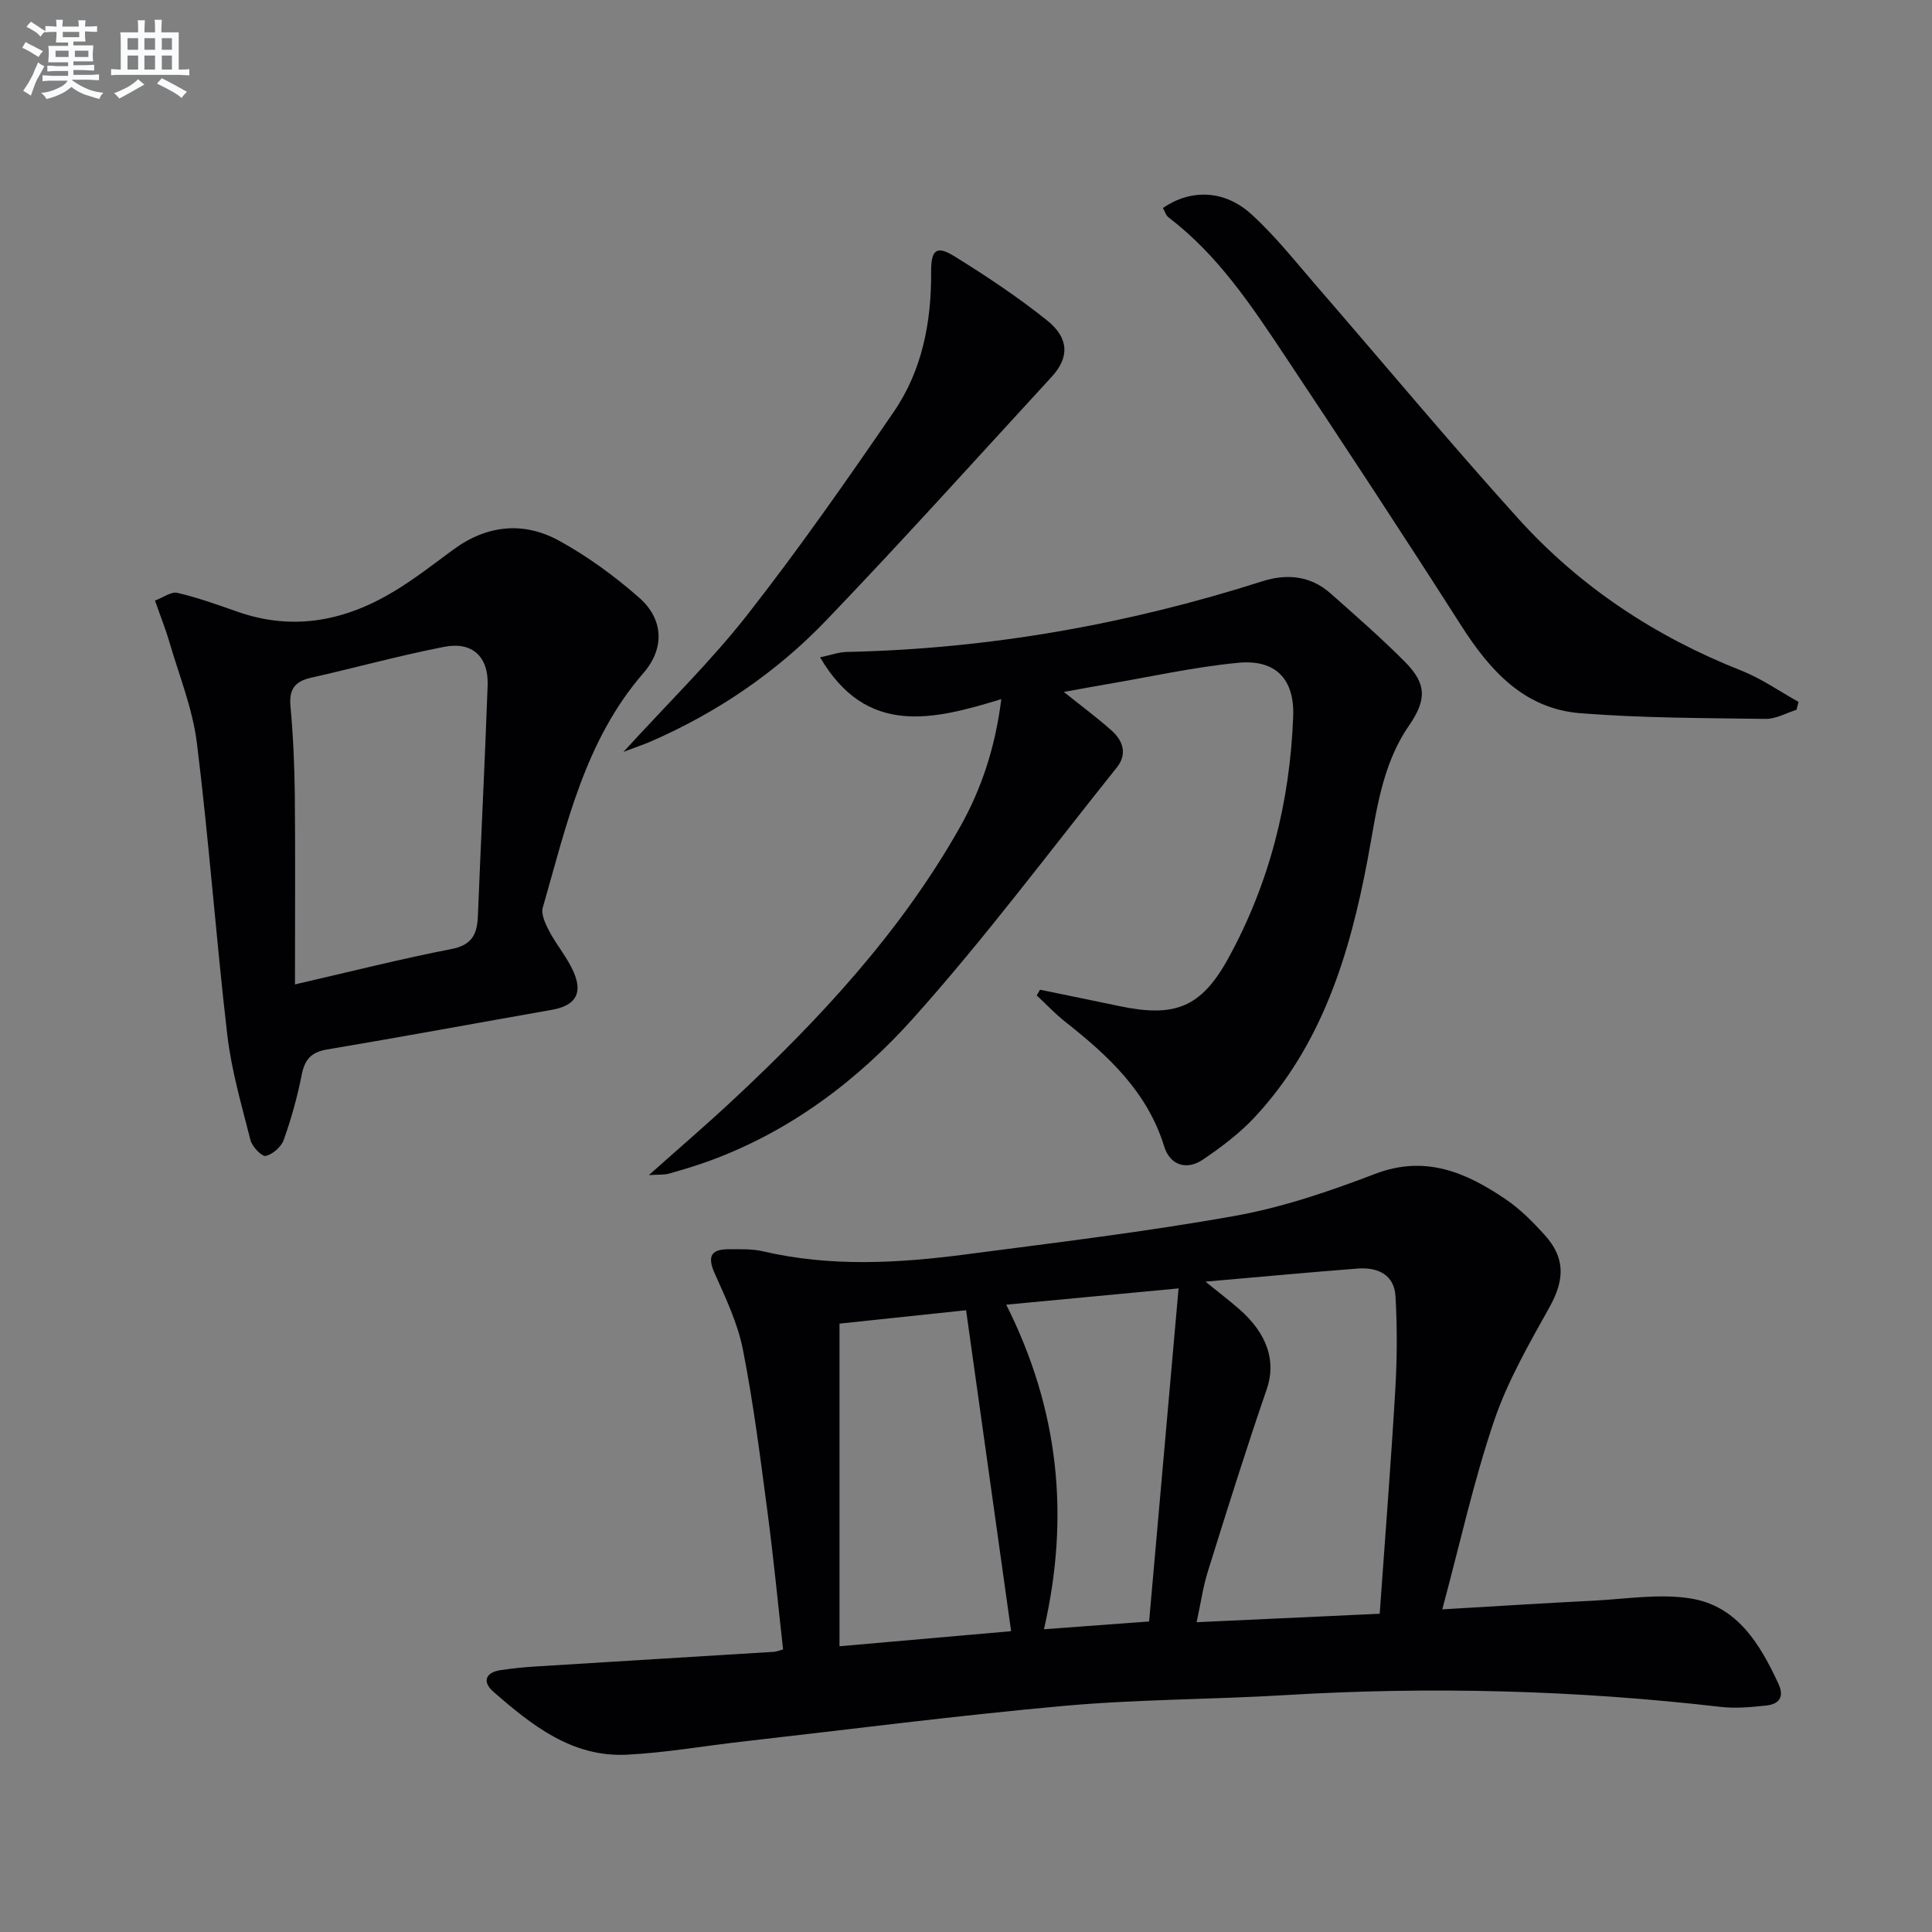
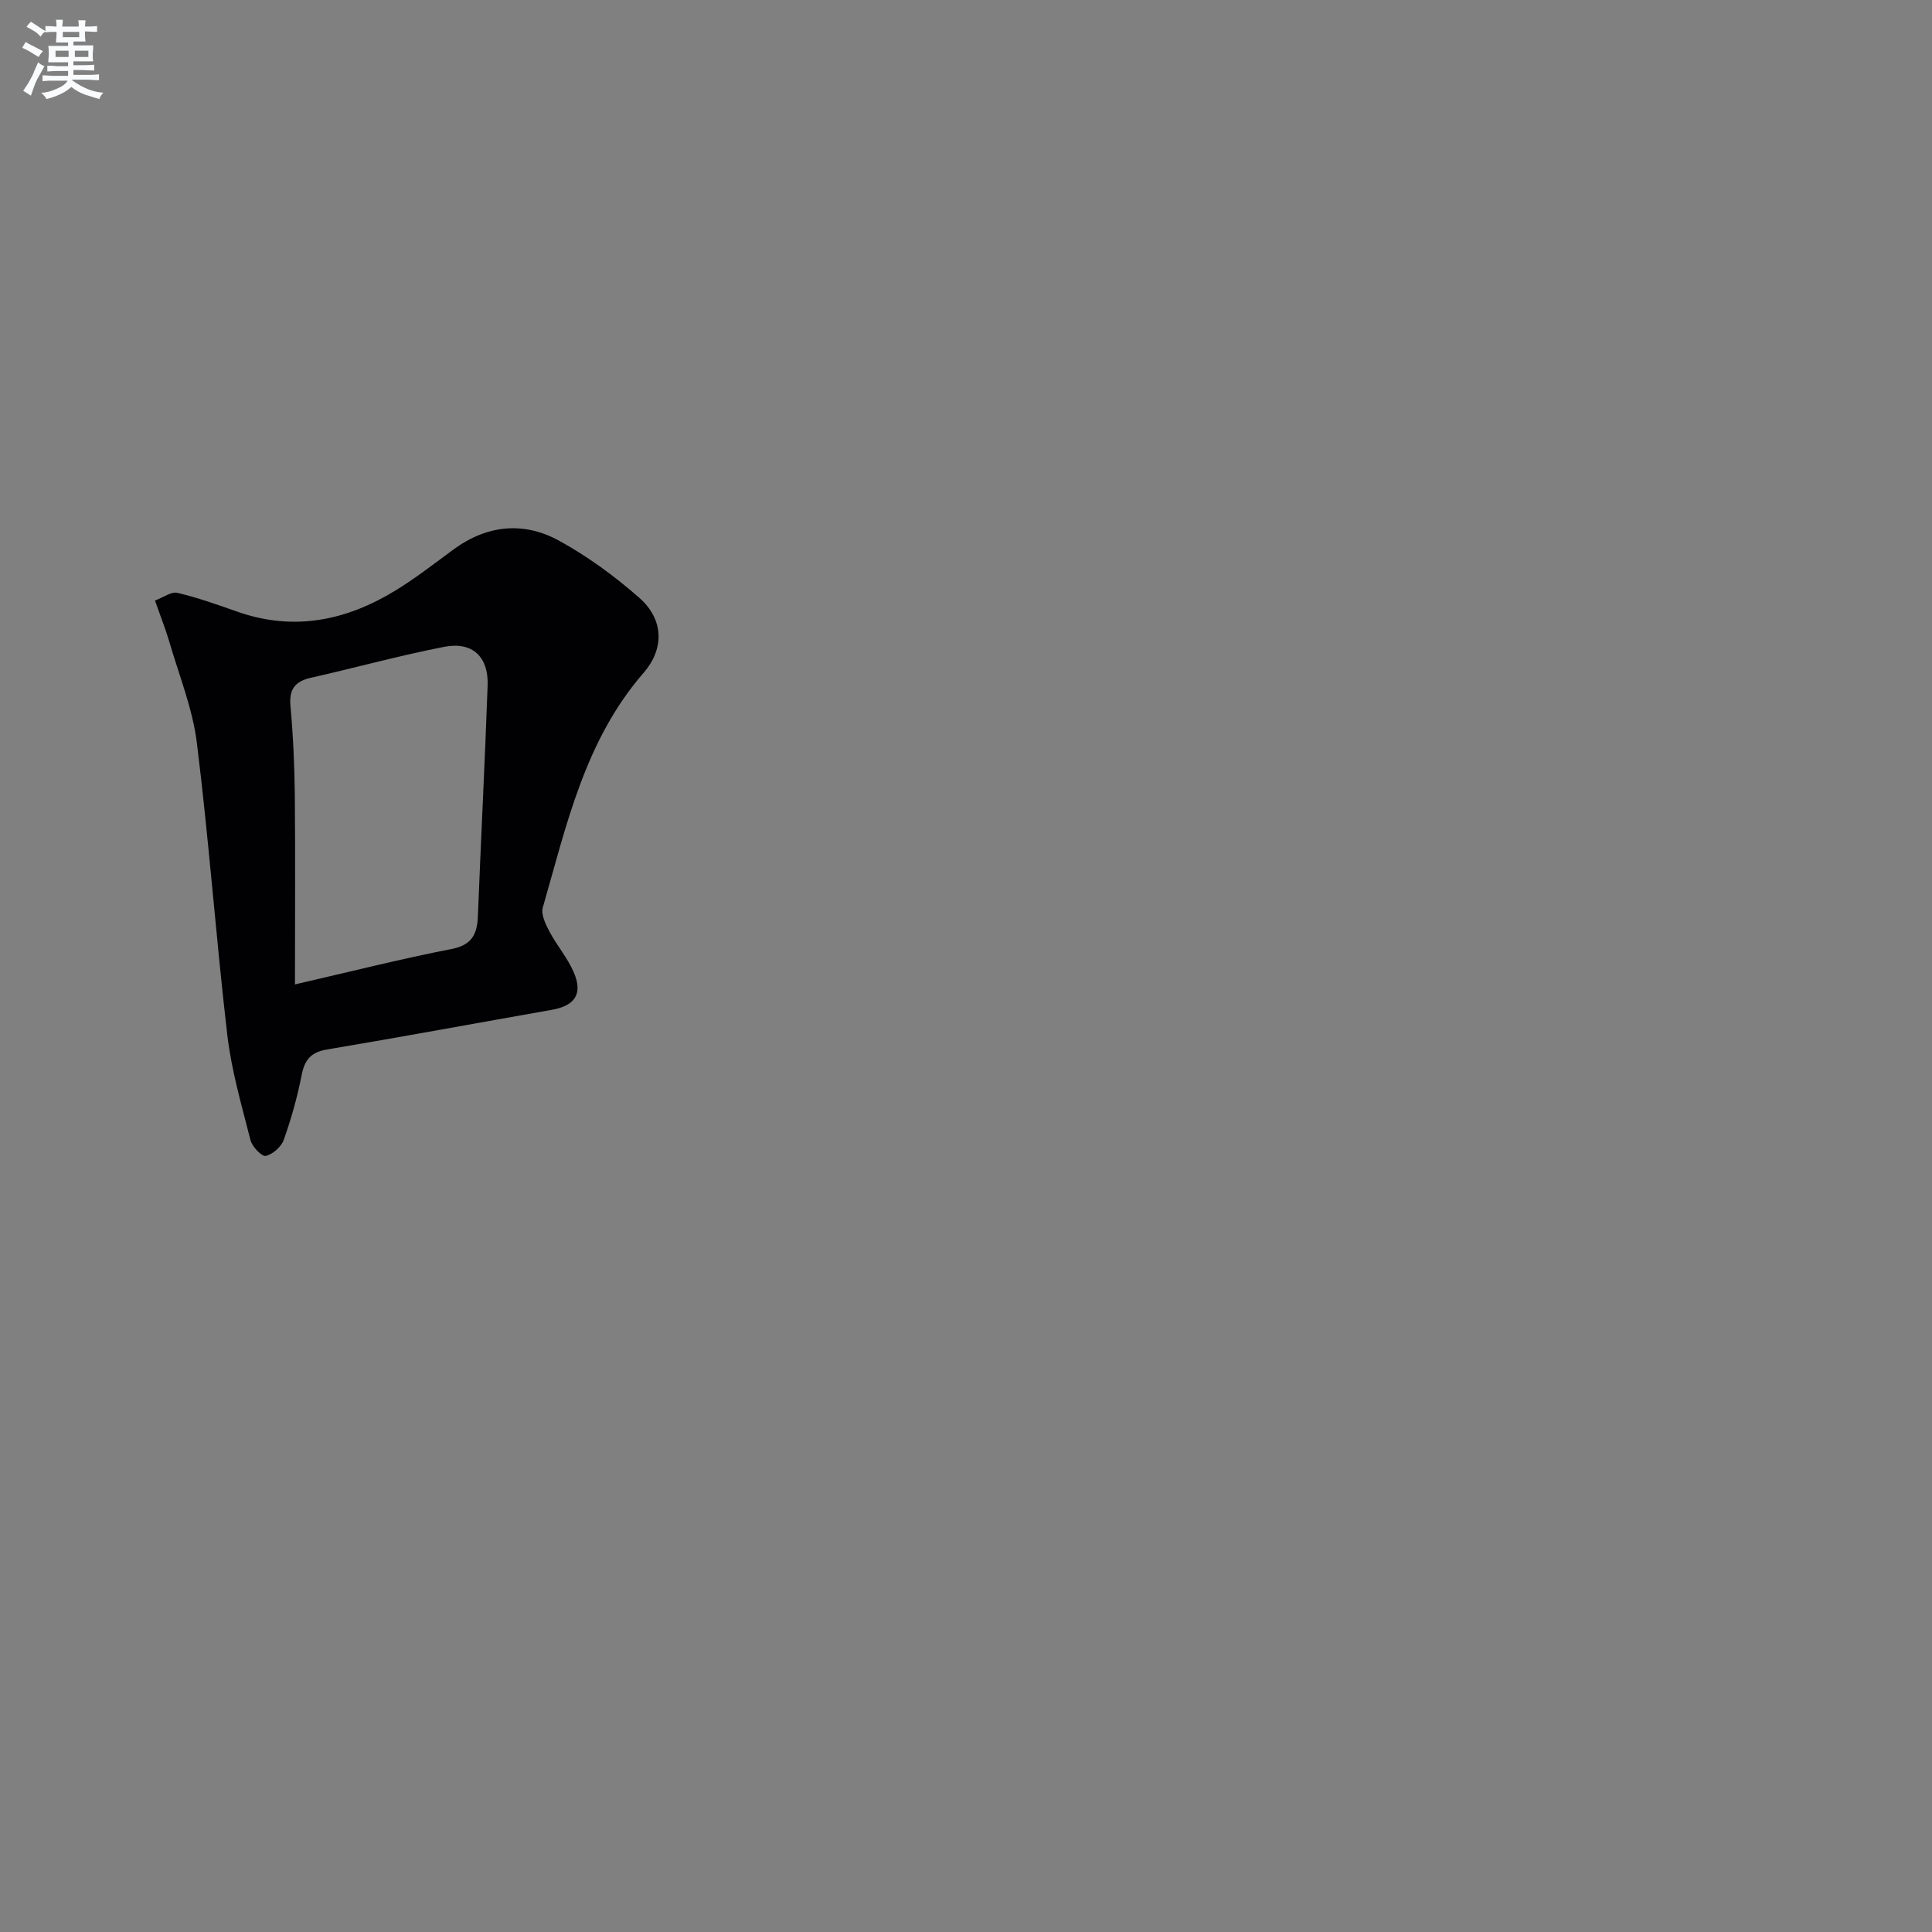
<svg xmlns="http://www.w3.org/2000/svg" enable-background="new 0 0 400 400" viewBox="0 0 400 400">
  <rect x="0" y="0" width="400" height="400" fill="#808080" stroke="none" />
  <g fill="#010103">
-     <path d="m298.61 333.2c11.23-.65 21.28-1.3 31.33-1.8 6.73-.34 13.65-1.51 20.18-.44 9.59 1.58 14.3 9.46 18.1 17.68 1.29 2.8.02 4.21-2.59 4.48-3.09.32-6.26.63-9.32.28-29.98-3.47-60.01-4.26-90.14-2.45-15.27.92-30.61.86-45.83 2.23-22.32 2.01-44.56 4.89-66.83 7.42-7.92.9-15.8 2.3-23.74 2.69-11.36.56-19.71-6.13-27.67-13.08-2.21-1.93-1.69-3.93 1.5-4.42 2.45-.37 4.93-.62 7.41-.77 16.42-1.03 32.84-2.01 49.26-3.03.45-.03.9-.23 1.86-.49-1.07-9.57-1.99-19.12-3.25-28.63-1.48-11.18-2.89-22.39-5.07-33.45-1.07-5.45-3.56-10.67-5.85-15.8-1.62-3.64-.63-5.01 3.04-4.98 2.33.01 4.73-.1 6.97.43 13.99 3.27 28.05 2.47 42.07.63 18.6-2.44 37.25-4.67 55.71-7.98 9.85-1.77 19.54-5.08 28.92-8.67 10.41-3.99 18.84-.32 27.02 5.21 3 2.03 5.64 4.69 8.09 7.39 4.38 4.84 4.15 9.37 1.02 15-4.25 7.63-8.69 15.33-11.47 23.54-4.19 12.34-7 25.16-10.72 39.01zm-49.03-67.85c2.76 2.24 4.88 3.86 6.89 5.6 6.1 5.29 7.73 11.06 5.8 16.65-4.3 12.5-8.25 25.11-12.19 37.73-1.01 3.22-1.48 6.61-2.33 10.53 13.14-.61 25.46-1.18 37.9-1.75 1.13-16 2.34-31.2 3.23-46.43.38-6.42.41-12.89.04-19.3-.26-4.51-3.71-6.05-7.82-5.74-10.08.78-20.15 1.72-31.52 2.71zm-40.24 72.37c-3.15-22.49-6.2-44.23-9.32-66.45-8.67.92-17.66 1.87-26.21 2.77v66.8c12.53-1.1 24.17-2.12 35.53-3.12zm-1.01-67.6c10.9 21.7 13.21 43.73 7.81 67.2 7.46-.55 14.02-1.03 21.77-1.61 2.02-22.8 4.03-45.5 6.1-68.96-12.33 1.17-23.5 2.22-35.68 3.37z" />
-     <path d="m215.33 204.91c5.42 1.12 10.85 2.22 16.27 3.36 11.57 2.45 17.06.43 22.73-9.91 8.52-15.53 12.76-32.4 13.41-50.07.29-7.74-3.68-11.8-11.35-11.07-9.06.86-18.01 2.87-27.01 4.4-2.89.49-5.77 1.03-9.12 1.64 3.6 2.89 6.91 5.33 9.96 8.06 2.34 2.1 3.17 4.88 1.01 7.57-13.92 17.39-27.27 35.3-42.11 51.88-11.55 12.91-25.48 23.43-42.14 29.54-2.8 1.03-5.67 1.88-8.54 2.69-.92.26-1.94.15-4.1.29 6.38-5.68 12.08-10.56 17.55-15.68 17.95-16.76 34.57-34.66 46.76-56.18 4.51-7.96 7.39-16.57 8.66-26.68-14.26 4.37-27.94 7.71-37.52-8.66 2.17-.45 3.83-1.07 5.5-1.11 29.41-.63 58.05-5.7 86.06-14.63 5.03-1.61 9.95-1.18 14.09 2.48 5.23 4.63 10.51 9.24 15.43 14.19 4.58 4.6 4.49 7.92.82 13.25-5.76 8.36-6.76 18.24-8.57 27.84-3.7 19.51-9.4 38.18-23.31 53.15-3.13 3.37-6.92 6.22-10.74 8.81-3.42 2.32-6.84 1.15-8.03-2.69-3.48-11.32-11.56-18.78-20.41-25.76-2.13-1.68-4-3.68-5.99-5.53.24-.41.47-.79.69-1.18z" />
    <path d="m32.09 124.34c1.74-.65 3.37-1.9 4.63-1.6 4.19.99 8.28 2.44 12.36 3.88 11.71 4.14 22.59 1.89 32.84-4.39 4.1-2.52 7.94-5.49 11.82-8.36 6.98-5.17 14.59-6 22.04-1.91 5.91 3.25 11.48 7.33 16.56 11.79 5.06 4.45 5.31 10.49.87 15.6-12.15 14-15.92 31.51-20.83 48.55-.41 1.41.57 3.44 1.36 4.94 1.55 2.92 3.8 5.51 5.08 8.53 1.89 4.46.18 6.87-4.6 7.71-15.52 2.73-31.01 5.6-46.54 8.21-3.31.56-4.61 2.13-5.23 5.3-.89 4.54-2.15 9.04-3.7 13.4-.51 1.44-2.28 3.01-3.73 3.33-.81.18-2.82-1.91-3.16-3.27-1.83-7.2-3.94-14.42-4.8-21.77-2.35-20.13-3.8-40.37-6.3-60.48-.89-7.15-3.72-14.07-5.75-21.08-.69-2.37-1.62-4.67-2.92-8.38zm28.98 79.47c12.04-2.77 22.16-5.34 32.39-7.32 4.24-.82 5.33-3.05 5.48-6.79.63-15.93 1.45-31.86 2.02-47.79.21-5.94-3.16-9.13-8.99-7.99-9.26 1.8-18.38 4.33-27.59 6.4-3.36.76-4.56 2.41-4.24 5.92.56 6.11.83 12.27.9 18.41.12 12.6.03 25.2.03 39.16z" />
-     <path d="m240.77 43.06c5.75-3.94 12.71-3.8 18.3 1.28 4.89 4.44 9.05 9.72 13.4 14.74 13.95 16.09 27.58 32.47 41.85 48.27 12.78 14.15 28.39 24.46 46.2 31.49 4.16 1.64 7.91 4.29 11.85 6.48-.14.55-.29 1.09-.43 1.64-2.13.66-4.27 1.91-6.39 1.88-12.78-.18-25.6-.17-38.33-1.17-11.65-.92-18.74-8.82-24.72-18.19-11.99-18.77-24.22-37.39-36.56-55.93-6.91-10.38-13.85-20.81-23.98-28.52-.58-.43-.81-1.31-1.19-1.97z" />
-     <path d="m129.08 155.67c9.28-10.17 18.13-18.78 25.67-28.41 10.64-13.59 20.55-27.77 30.31-42.02 5.88-8.58 7.79-18.58 7.72-28.93-.03-4.57 1.08-5.56 4.8-3.26 6.62 4.1 13.15 8.43 19.22 13.3 4.58 3.67 4.59 7.68.97 11.63-15.53 16.89-30.89 33.96-46.77 50.52-10.32 10.75-22.59 19.06-36.33 25.05-1.46.62-2.97 1.12-5.59 2.12z" />
  </g>
  <path d="m6.8 9.5c.6.3 1.3.7 2.1 1.1-.4.4-.7.8-.9 1.2-.7-.4-1.3-.8-1.8-1.1s-1.1-.6-1.6-.8c.2-.4.5-.8.7-1.2.4.2.8.5 1.5.8zm.9 6.9c-.3.6-.5 1.1-.7 1.7s-.4 1.1-.6 1.7c-.6-.4-1.1-.7-1.6-1 .7-1 1.2-1.8 1.5-2.4.3-.5.6-1.1.8-1.7.3-.6.5-1.2.8-1.8.3.3.8.6 1.3.8-.7 1.3-1.2 2.2-1.5 2.7zm.1-11c.4.3 1 .7 1.7 1.1-.5.2-.8.6-1.1 1.1-.5-.6-1-1-1.4-1.2s-.9-.6-1.5-.8c.2-.4.5-.7.9-1.1.5.3.9.6 1.4.9zm10.5 13.1c1 .4 2 .6 3.1.7-.4.4-.7.8-.8 1.3-.9-.2-1.9-.6-3-.9-1-.4-2-.9-2.8-1.6-.5.4-1.1.9-1.9 1.3s-1.9.9-3.3 1.2c-.1-.3-.5-.8-1.1-1.3 1 0 2.1-.3 3.2-.8 1.2-.5 1.9-1 2.3-1.7h-3.2c-.4 0-1 0-2 .1v-1.2c1 0 1.7.1 2 .1h3.3v-1h-2.3c-.2 0-.9 0-2 .1v-1.2c1.2 0 1.9.1 2 .1h2.3v-.8h-4.1c0-.7.1-1.2.1-1.6 0-.5 0-1.1-.1-1.8h4.1v-.7h-2.5c0-.6.1-1.1.1-1.6v-.6h-.5c-.4 0-1 0-1.8.1v-1.3c1.2 0 1.9.1 2.1.1h.2c0-.3 0-.8-.1-1.4h1.4c0 .6-.1 1-.1 1.4h3.4c0-.4 0-.8-.1-1.3h1.5c0 .4-.1.9-.1 1.3.7 0 1.5 0 2.5-.1v1.2c-1 0-1.8-.1-2.5-.1v.6c0 .3 0 .8.1 1.5h-2.5v.8h4.1c0 .8-.1 1.3-.1 1.8s0 1 .1 1.5h-4.1v.8h1.4c.8 0 1.8 0 2.9-.1v1.2c-1 0-1.9-.1-2.8-.1h-1.5v1h3.2c.3 0 1 0 2.1-.1v1.2c-1.1 0-1.8-.1-2.1-.1h-3.4l-.1.1c1.4 1 2.4 1.5 3.4 1.9zm-4.1-6.7v-1.3h-2.7v1.3zm2.2-4.1v-1.1h-3.4v1.1zm1.9 4.1v-1.3h-2.8v1.3z" fill="#fafbfc" />
-   <path d="m37 6.7v2.3 5.4c1 0 1.8 0 2.2-.1v1.3c-.6 0-1.5-.1-2.5-.1h-11.9c-.7 0-1.3 0-1.8.1v-1.3c.5 0 1.1.1 2 .1v-5.2c0-1 0-1.8-.1-2.5h3.7c0-1.3 0-2.1-.1-2.5h1.5c0 .4-.1 1.3-.1 2.5h2.2c0-1.2 0-2.1-.1-2.6h1.5c0 .4-.1 1.3-.1 2.6zm-12.3 13.7c-.3-.4-.7-.8-1.1-1.1 1.1-.4 2.1-.9 2.9-1.3.8-.5 1.5-1 2.1-1.6.4.4.9.8 1.3 1.1-2.5 1.4-4.2 2.4-5.2 2.9zm3.9-10.1v-2.4h-2.2v2.4zm0 4.1v-2.9h-2.2v2.9zm3.5-4.1v-2.4h-2.2v2.4zm0 4.1v-2.9h-2.2v2.9zm.4 2.9 1-1.1c.6.3 1.4.7 2.5 1.3s2 1.1 2.7 1.5c-.4.4-.8.8-1.1 1.3-.8-.8-2.5-1.7-5.1-3zm3.1-7v-2.4h-2.1v2.4zm0 4.1v-2.9h-2.1v2.9z" fill="#fafbfc" />
</svg>